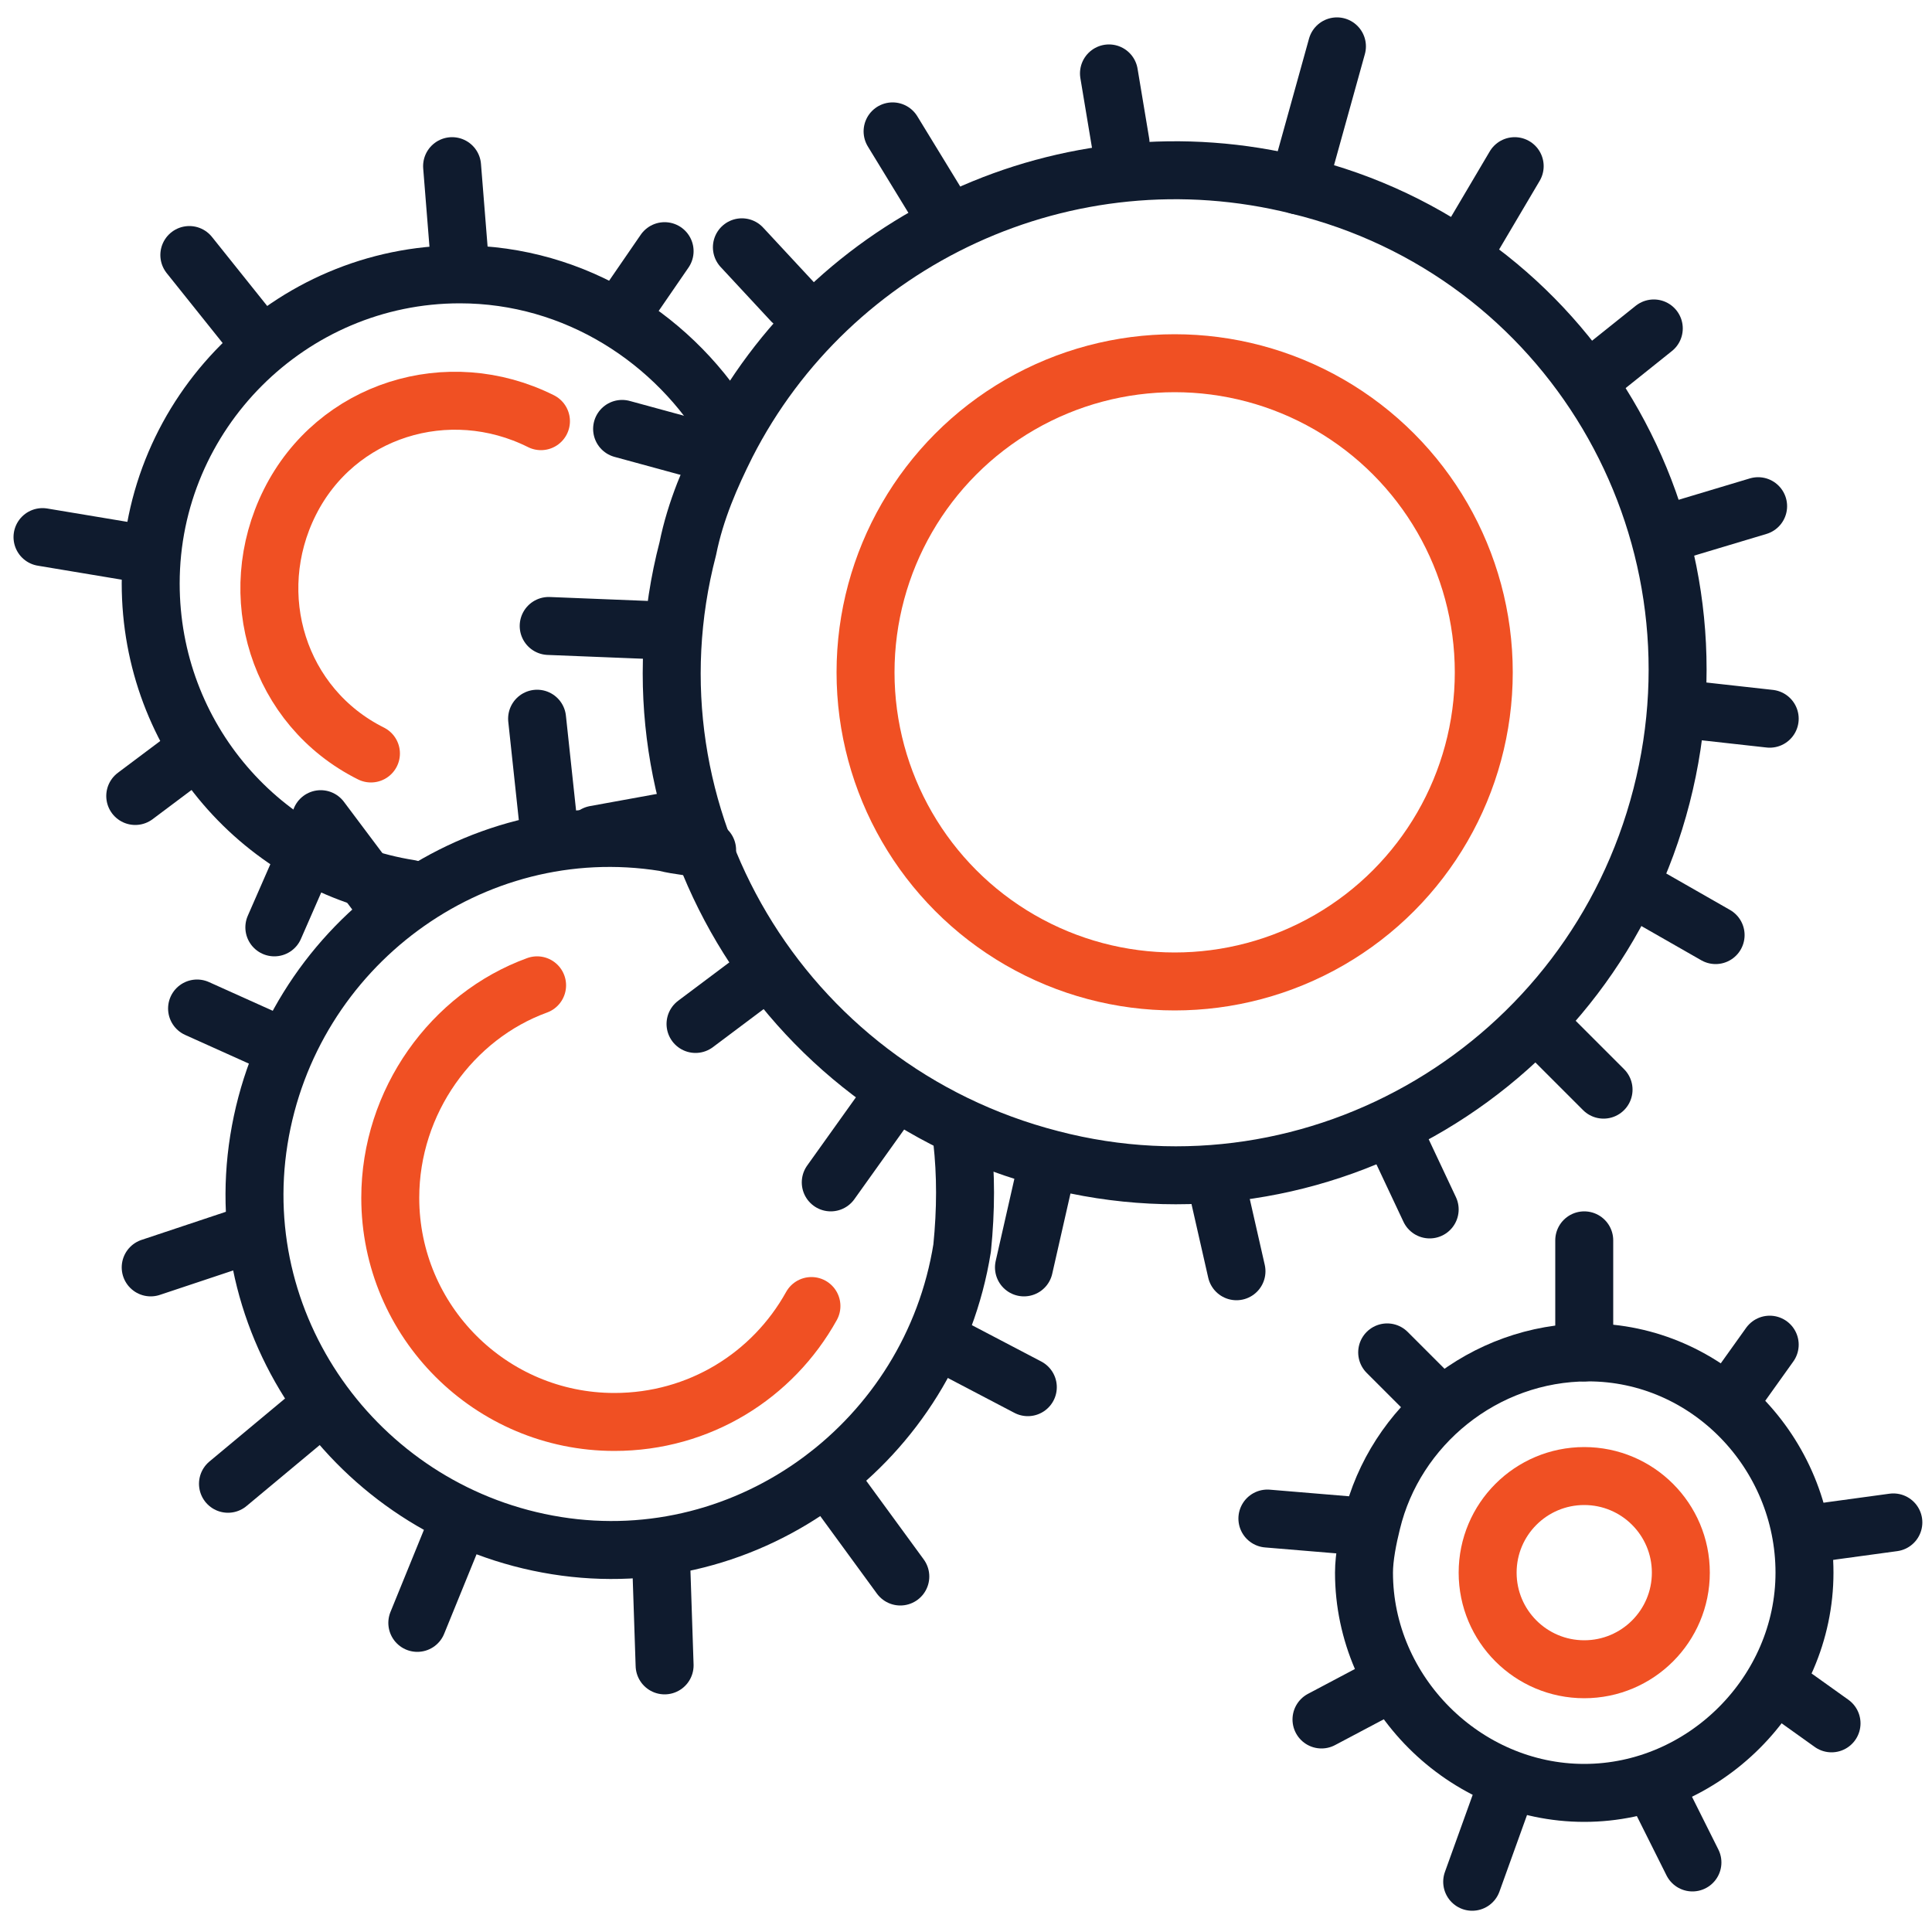
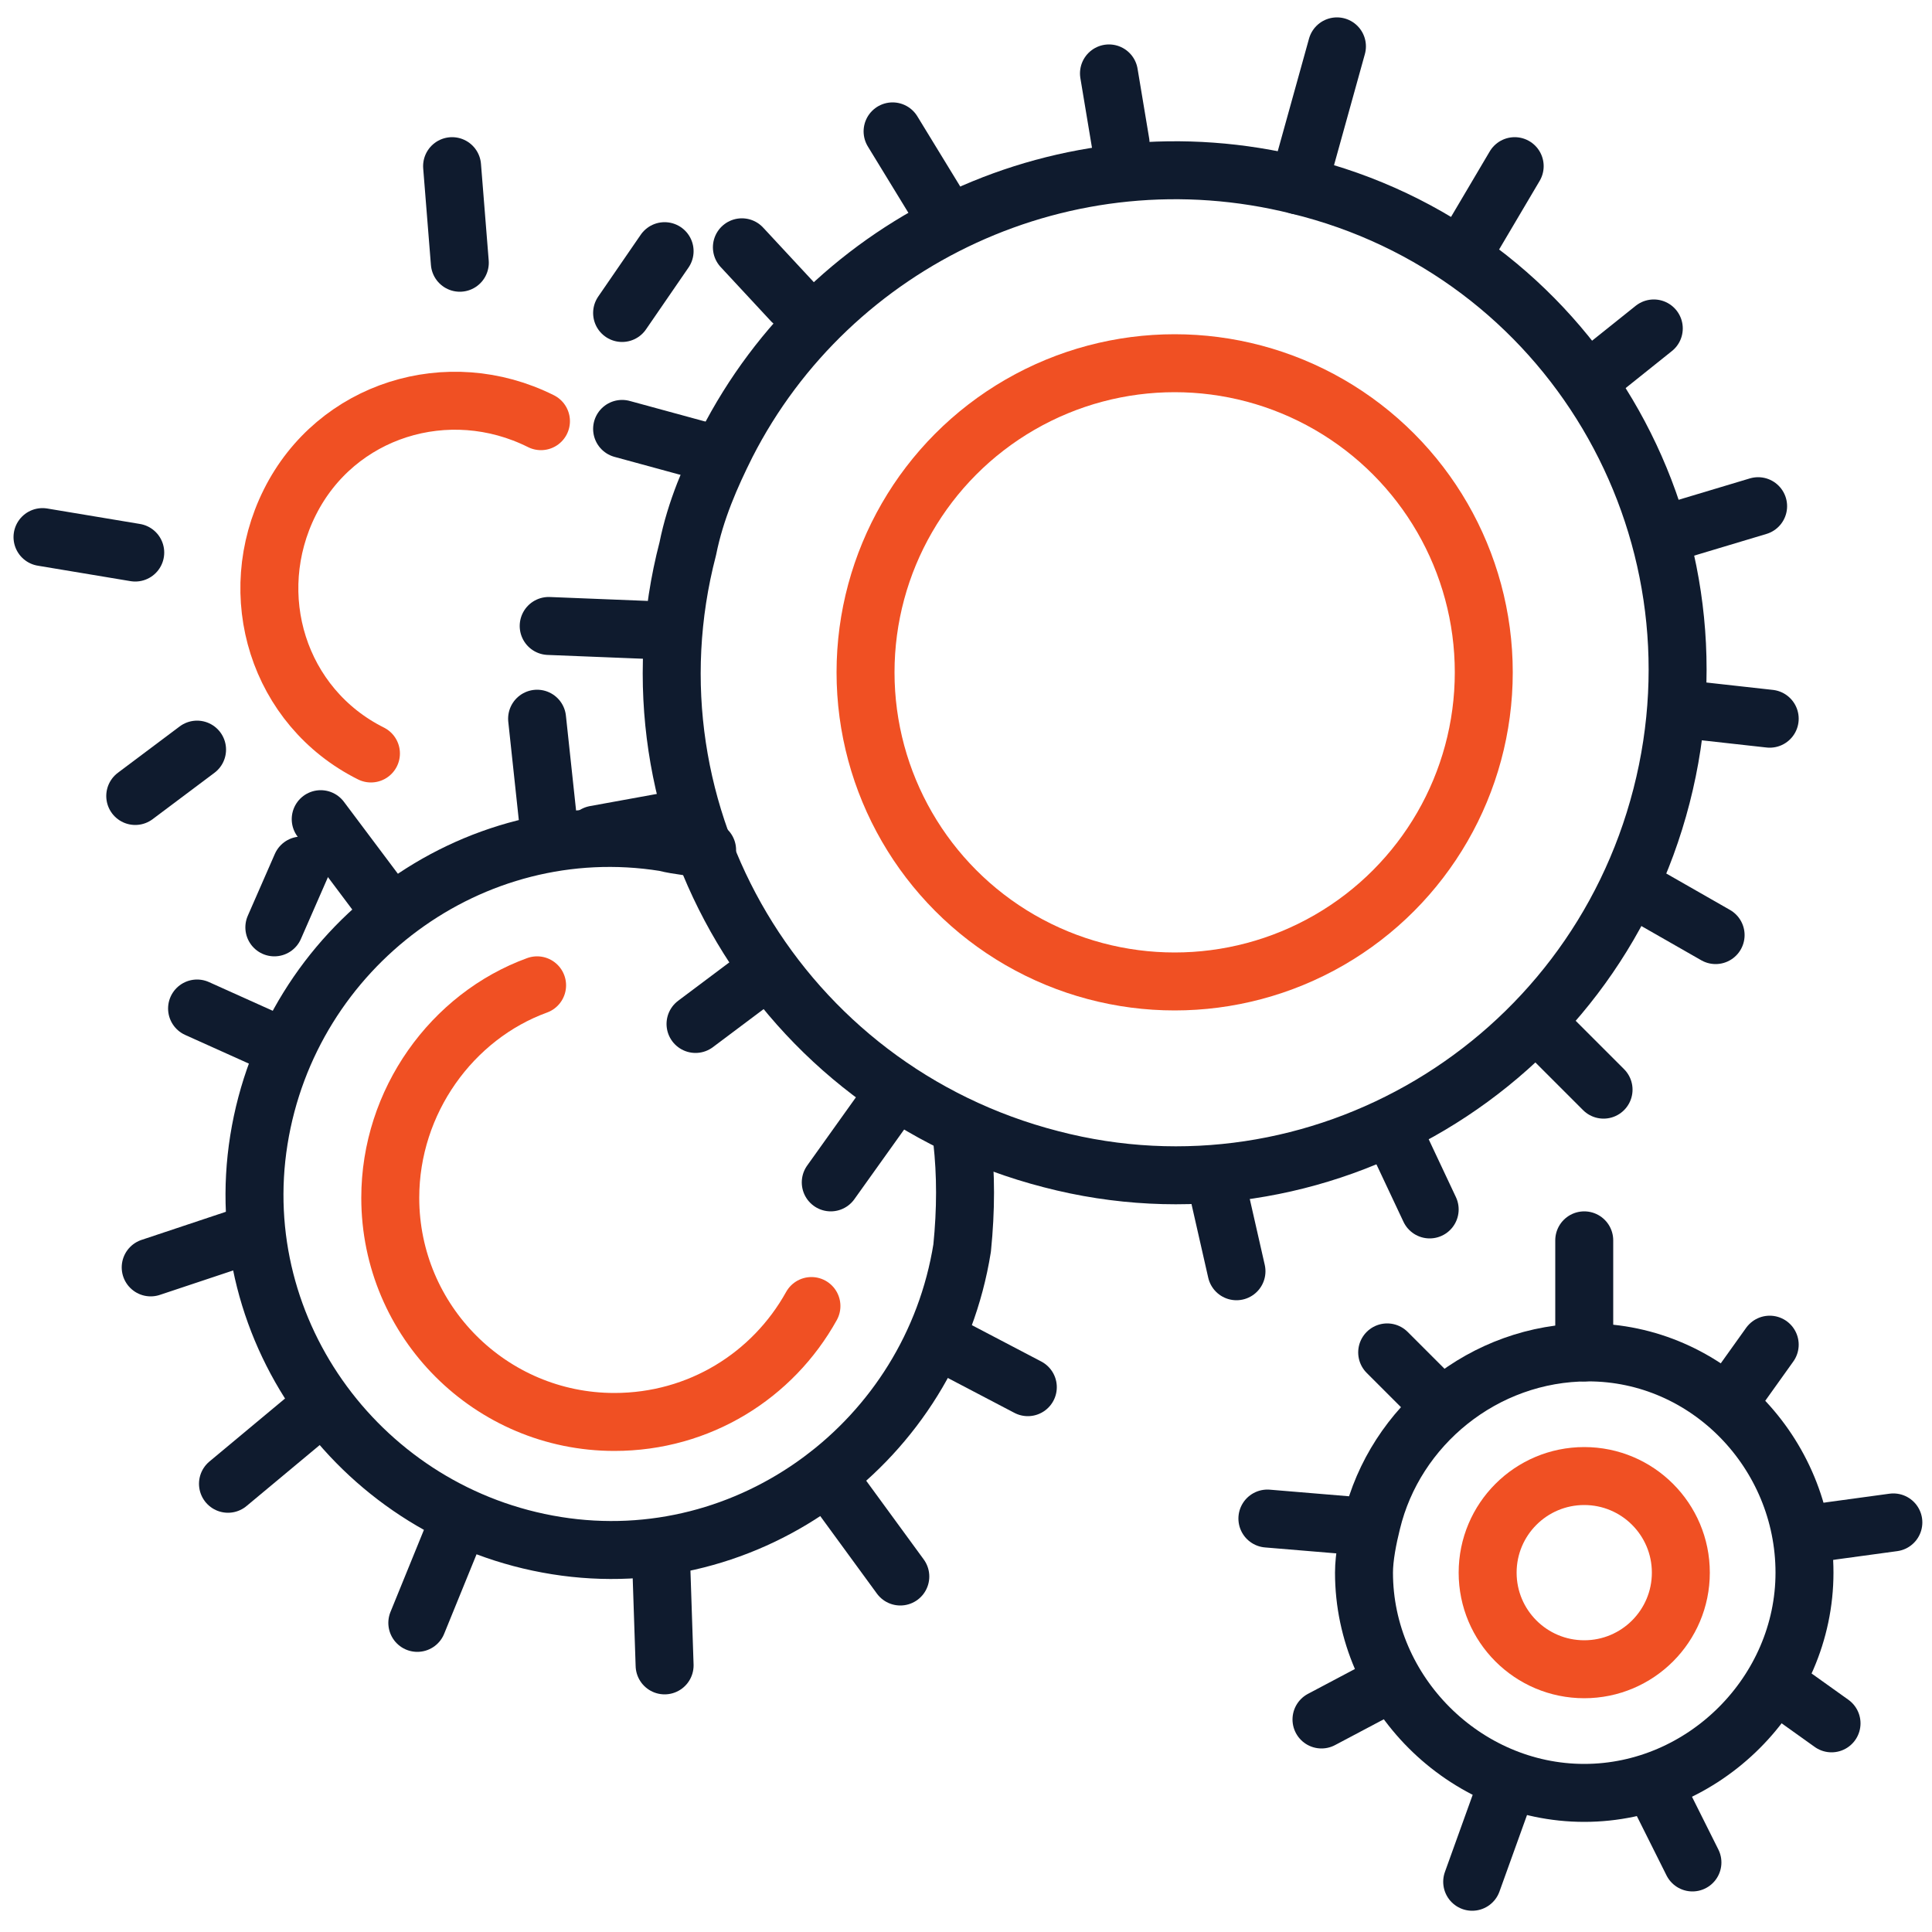
<svg xmlns="http://www.w3.org/2000/svg" version="1.1" id="Layer_1" x="0px" y="0px" viewBox="0 0 50 50" style="enable-background:new 0 0 50 50;" xml:space="preserve">
  <style type="text/css">
	.st0{fill:none;stroke:#0F1B2E;stroke-width:1.5;stroke-linecap:round;stroke-linejoin:round;stroke-miterlimit:10;}
	.st1{fill:none;stroke:#F05023;stroke-width:1.5;stroke-linecap:round;stroke-linejoin:round;stroke-miterlimit:10;}
</style>
  <g>
    <g>
      <path class="st0" d="M24.9,29.5c0.1,0.9,0.1,1.8,0,2.8c-0.8,5-5.5,8.5-10.5,7.7c-5-0.8-8.5-5.5-7.7-10.5s5.5-8.5,10.5-7.7    c0.4,0.1,0.7,0.1,1.1,0.2" />
      <line class="st0" x1="13.9" y1="18.6" x2="14.2" y2="21.4" />
      <line class="st0" x1="8.3" y1="21.2" x2="10.1" y2="23.6" />
      <line class="st0" x1="5.1" y1="26.1" x2="7.1" y2="27" />
      <line class="st0" x1="3.9" y1="32.8" x2="6.3" y2="32" />
      <line class="st0" x1="8.3" y1="36.4" x2="5.9" y2="38.4" />
      <line class="st0" x1="11.9" y1="39.3" x2="10.8" y2="42" />
      <line class="st0" x1="17.1" y1="40.1" x2="17.2" y2="43.1" />
      <line class="st0" x1="21.4" y1="38.2" x2="23.3" y2="40.8" />
      <line class="st0" x1="24.5" y1="34.8" x2="26.6" y2="35.9" />
    </g>
    <g>
      <path class="st0" d="M43,20.6c-1.8,7-8.9,11.2-15.8,9.4c-7-1.8-11.2-8.9-9.4-15.8c0.2-1,0.6-1.9,1-2.7c2.7-5.3,8.8-8.2,14.8-6.7    C40.6,6.5,44.8,13.6,43,20.6z" />
      <line class="st0" x1="33.6" y1="4.8" x2="34.6" y2="1.2" />
      <line class="st0" x1="37.9" y1="6.5" x2="39.2" y2="4.3" />
      <line class="st0" x1="41.3" y1="9.7" x2="42.8" y2="8.5" />
      <line class="st0" x1="43.5" y1="13.7" x2="45.5" y2="13.1" />
      <line class="st0" x1="44" y1="18.4" x2="45.8" y2="18.6" />
      <line class="st0" x1="42.3" y1="23" x2="44.4" y2="24.2" />
      <line class="st0" x1="39.9" y1="26.6" x2="41.5" y2="28.2" />
      <line class="st0" x1="36.2" y1="29.6" x2="37" y2="31.3" />
      <line class="st0" x1="31.5" y1="30.7" x2="32" y2="32.9" />
-       <line class="st0" x1="27" y1="30.6" x2="26.5" y2="32.8" />
      <line class="st0" x1="23" y1="28.5" x2="21.5" y2="30.6" />
      <line class="st0" x1="19.6" y1="25.3" x2="18" y2="26.5" />
      <line class="st0" x1="17.6" y1="21.2" x2="15.4" y2="21.6" />
      <line class="st0" x1="16.7" y1="16.3" x2="14.2" y2="16.2" />
      <line class="st0" x1="16.1" y1="11.1" x2="18.3" y2="11.7" />
      <line class="st0" x1="19.2" y1="6.4" x2="20.5" y2="7.8" />
      <line class="st0" x1="23.1" y1="3.4" x2="24.2" y2="5.2" />
      <line class="st0" x1="28.7" y1="1.9" x2="29" y2="3.7" />
    </g>
    <circle class="st1" cx="30.4" cy="17.4" r="8" />
    <path class="st1" d="M21,33.8c-1,1.8-2.9,3-5.1,3c-3.2,0-5.8-2.6-5.8-5.8c0-2.5,1.6-4.7,3.8-5.5" />
-     <path class="st0" d="M10.6,23c-3.8-0.6-6.7-3.9-6.7-7.9c0-4.4,3.6-8,8-8c3,0,5.6,1.7,7,4.1" />
-     <line class="st0" x1="4.9" y1="6.6" x2="6.5" y2="8.6" />
    <line class="st0" x1="11.7" y1="4.3" x2="11.9" y2="6.8" />
    <line class="st0" x1="17.2" y1="6.5" x2="16.1" y2="8.1" />
    <line class="st0" x1="1.1" y1="13.9" x2="3.5" y2="14.3" />
    <line class="st0" x1="3.5" y1="20.6" x2="5.1" y2="19.4" />
    <line class="st0" x1="7.1" y1="24" x2="7.8" y2="22.4" />
    <path class="st1" d="M9.6,19.5c-2.4-1.2-3.3-4.1-2.1-6.5c1.2-2.4,4.1-3.3,6.5-2.1" />
  </g>
  <g>
    <g>
      <path class="st0" d="M46.7,40.7c0,3.1-2.6,5.7-5.7,5.7c-3.1,0-5.7-2.6-5.7-5.7c0-0.4,0.1-0.9,0.2-1.3c0.6-2.5,2.9-4.4,5.6-4.4    C44.2,35,46.7,37.6,46.7,40.7z" />
      <line class="st0" x1="41" y1="35" x2="41" y2="32.1" />
      <line class="st0" x1="44.8" y1="36.2" x2="45.8" y2="34.8" />
      <line class="st0" x1="46.8" y1="39.7" x2="49" y2="39.4" />
      <line class="st0" x1="46" y1="43.6" x2="47.4" y2="44.6" />
      <line class="st0" x1="42.8" y1="46.2" x2="43.8" y2="48.2" />
      <line class="st0" x1="39" y1="46.2" x2="38.1" y2="48.7" />
      <line class="st0" x1="35.9" y1="43.6" x2="34.2" y2="44.5" />
      <line class="st0" x1="32.8" y1="39.3" x2="35.2" y2="39.5" />
      <line class="st0" x1="35.9" y1="35" x2="37" y2="36.1" />
    </g>
    <circle class="st1" cx="41" cy="40.7" r="2.5" />
  </g>
</svg>